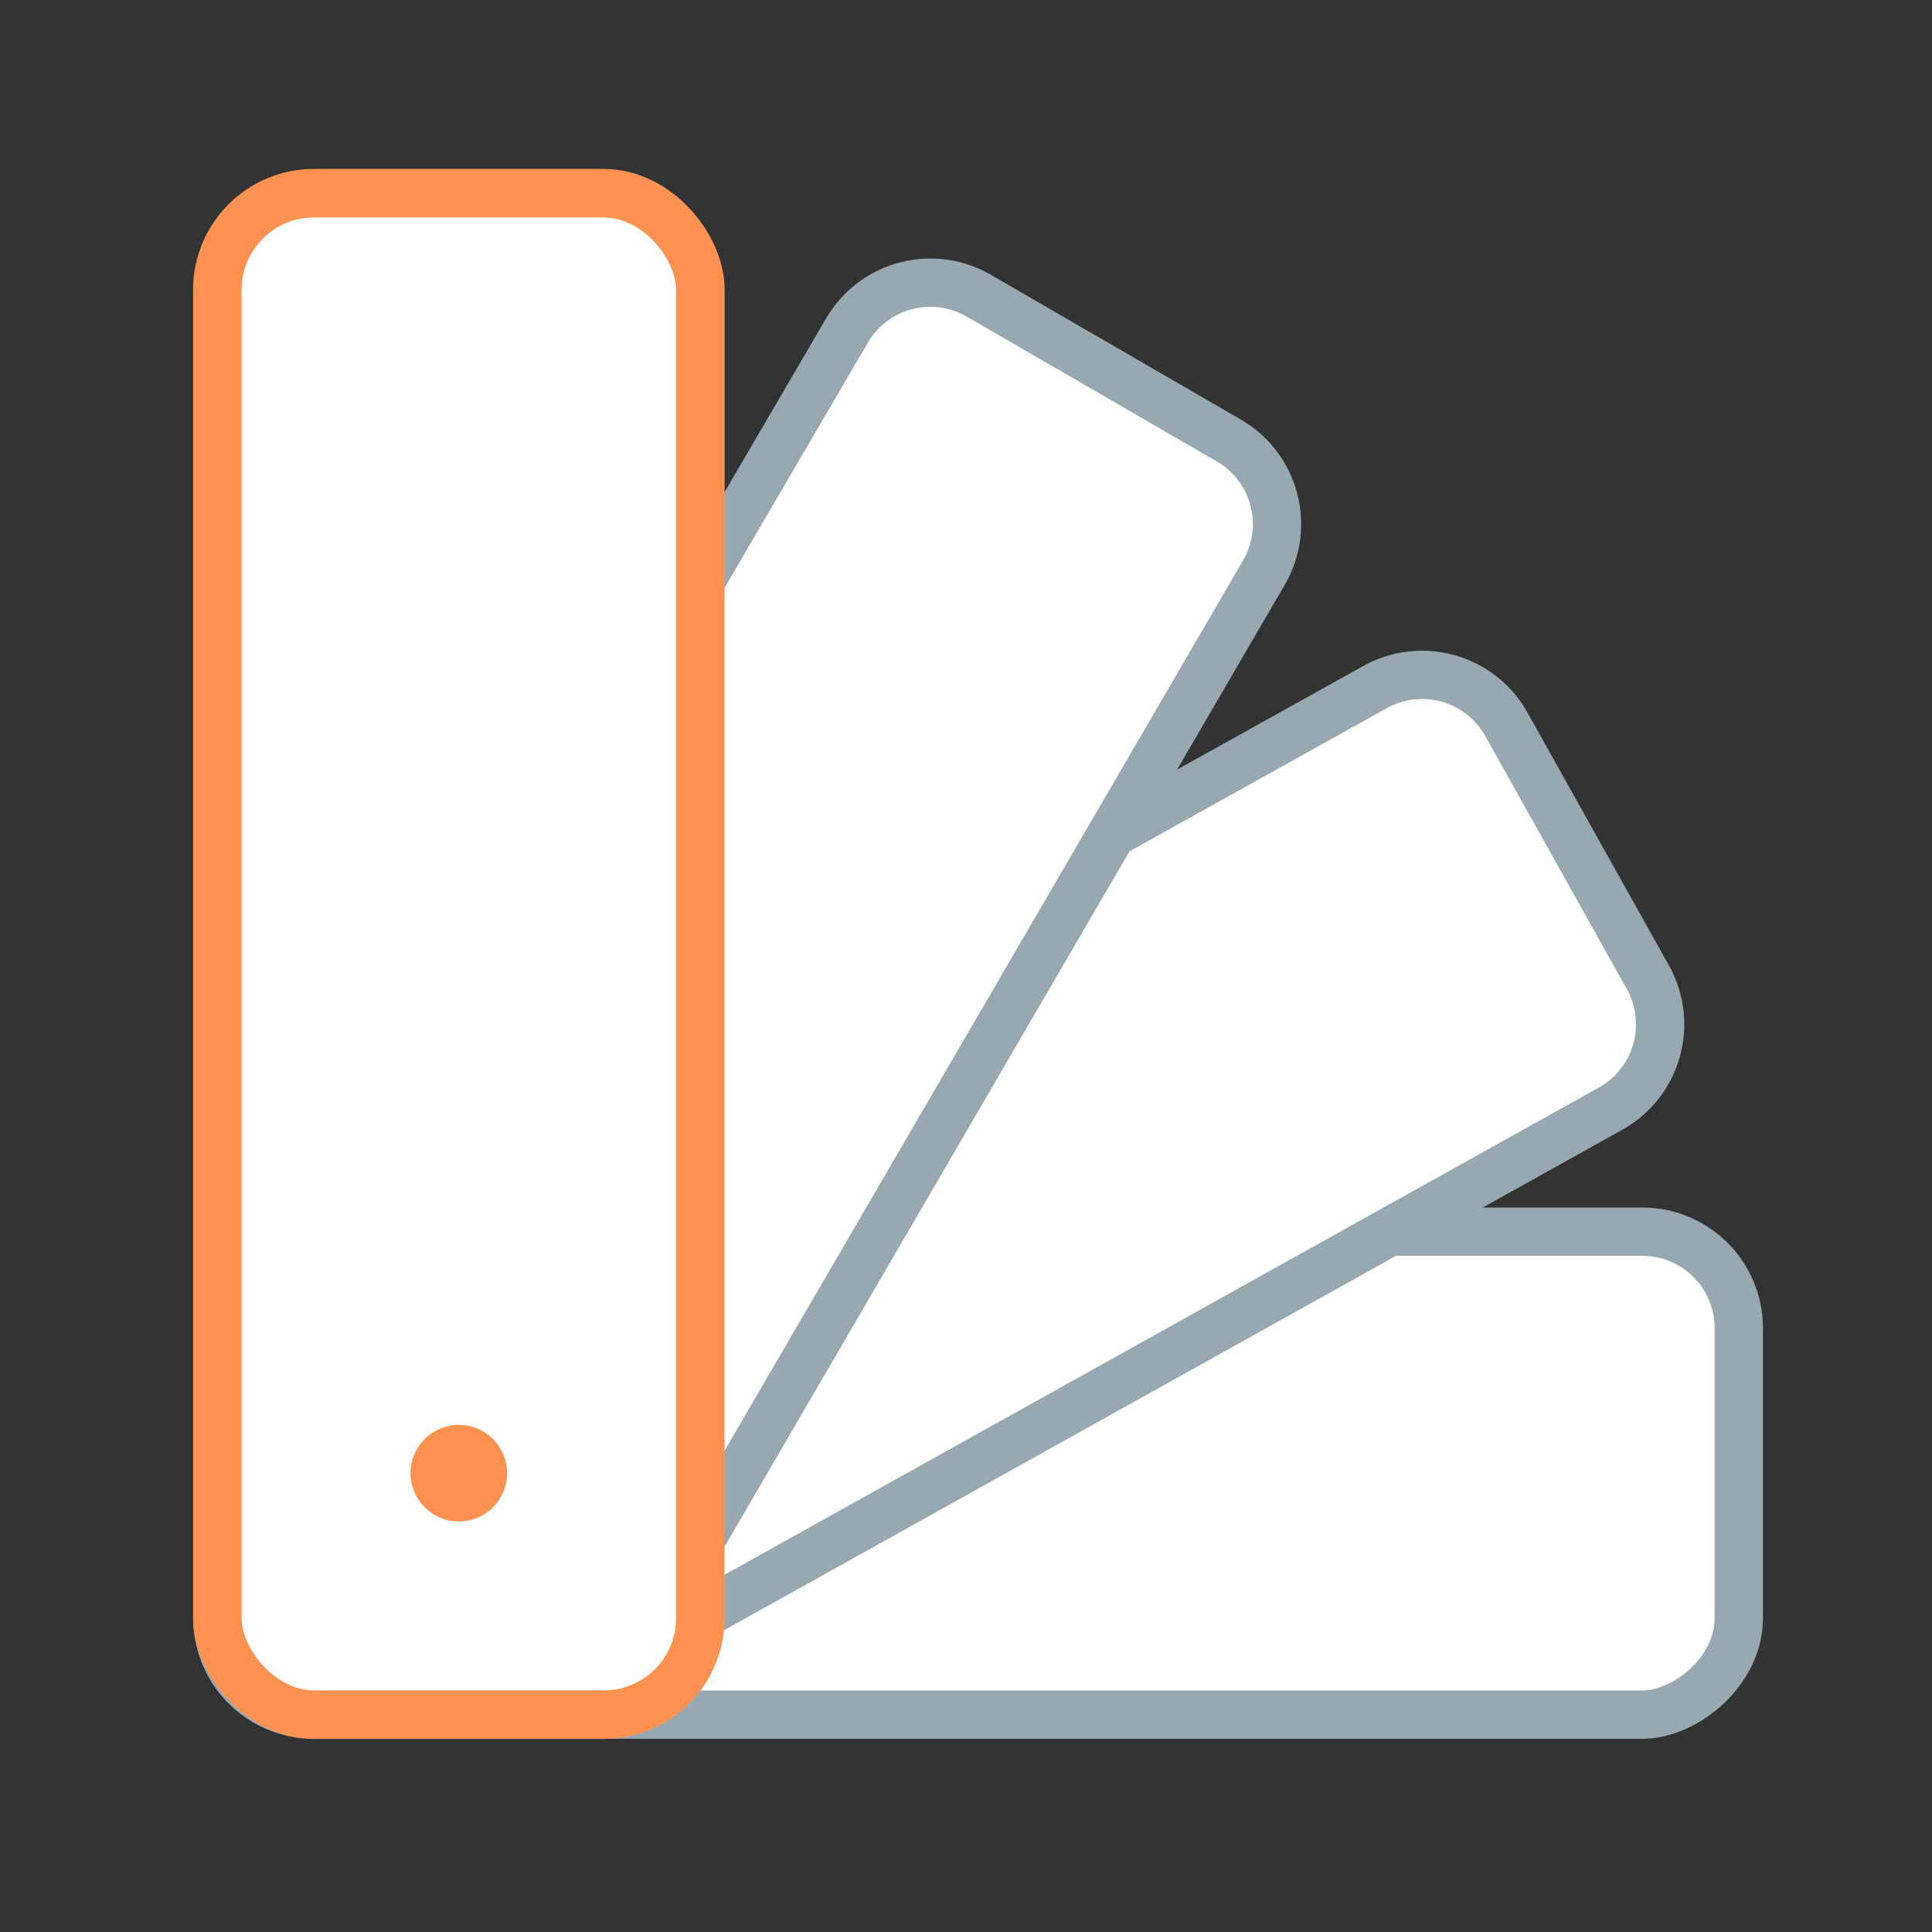
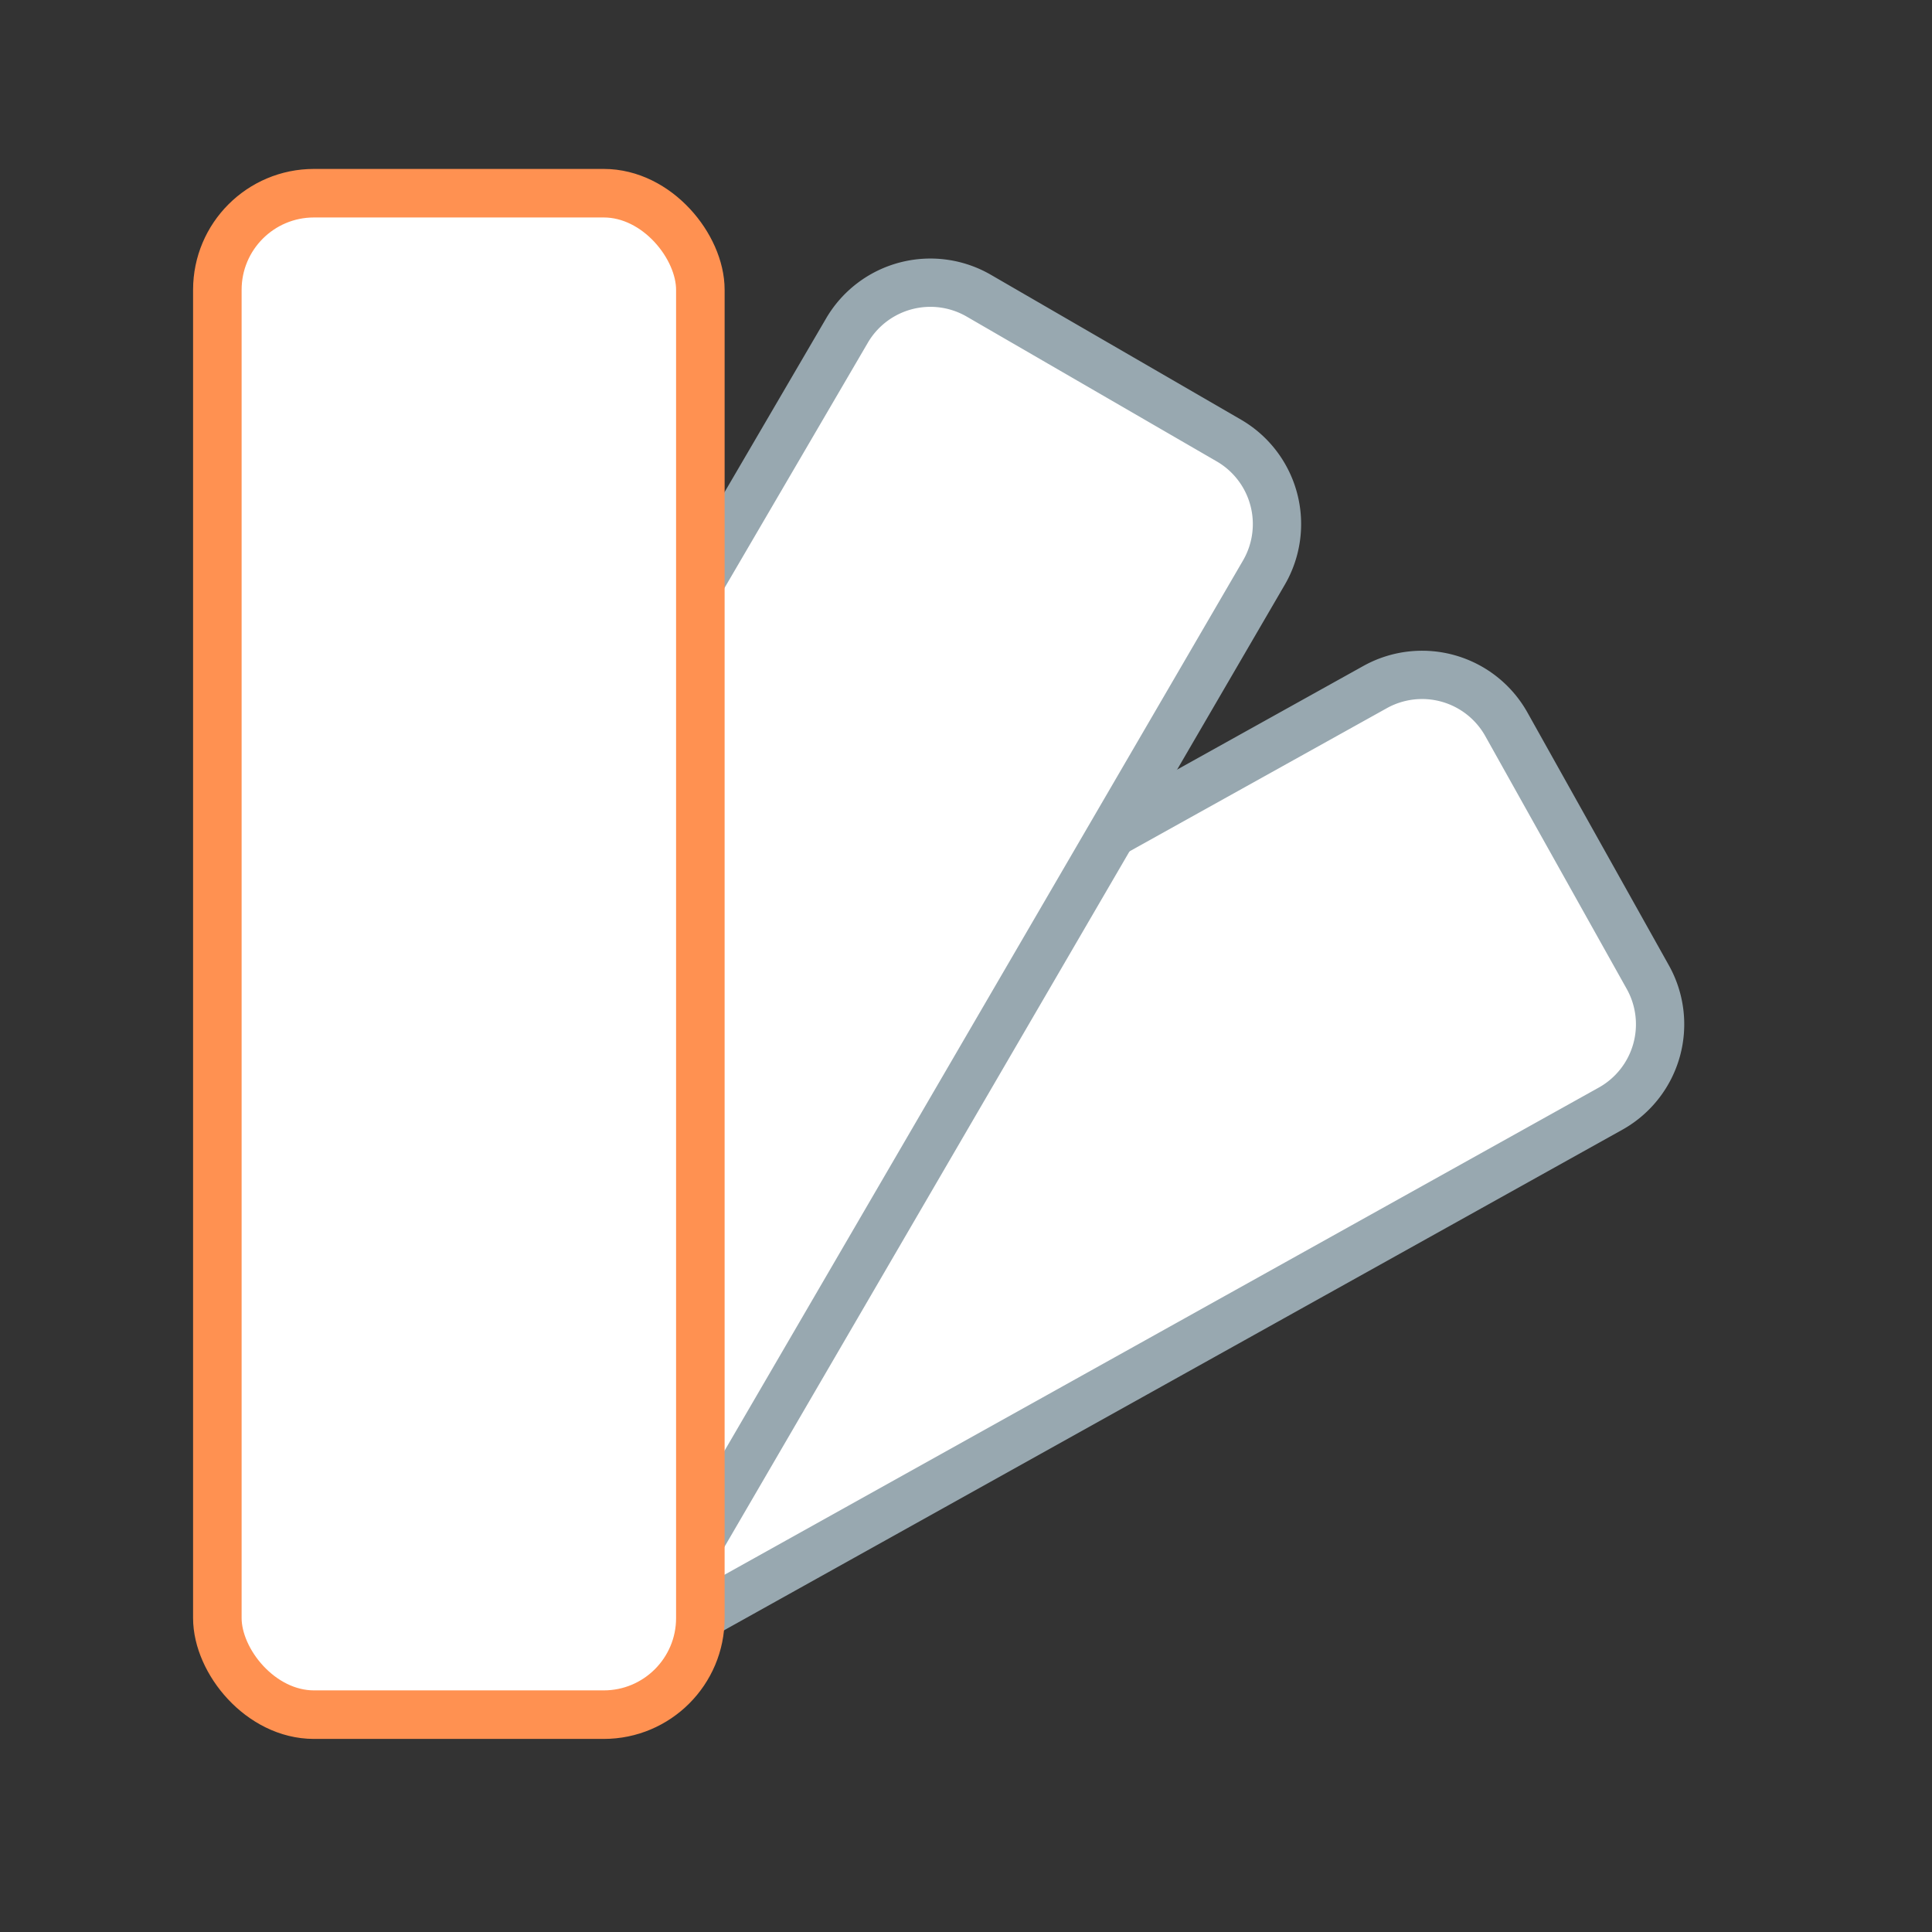
<svg xmlns="http://www.w3.org/2000/svg" width="80" height="80" viewBox="0 0 80 80">
  <rect x="0" y="0" width="80" height="80" fill="#333333" stroke="none" />
  <defs>
    <style>.cls-1,.cls-2{fill:#fff;}.cls-1{stroke:#98a8b0;stroke-miterlimit:10;stroke-width:2px;}.cls-2{stroke:#ff9151;stroke-linejoin:round;stroke-width:2.01px;}.cls-3{fill:#ff9151;}</style>
  </defs>
  <title>icons-features-outlines-finalPP</title>
  <g id="Layer_1" data-name="Layer 1">
-     <rect class="cls-1" x="30.5" y="29.5" width="20" height="63" rx="4" ry="4" transform="translate(101.5 20.5) rotate(90)" />
    <path class="cls-1" d="M68.22,40.44,62.38,30a4,4,0,0,0-5.44-1.55L11.18,53.91a2.41,2.41,0,0,1,.07.34,50.16,50.16,0,0,1,.49,7.37c.62,0,1.23.07,1.85.12a4.7,4.7,0,0,1,1.55-.28,2.52,2.52,0,0,1,.94-.82c2.3-2.74,5.75-1.67,8,.94a12.37,12.37,0,0,1,2.64,6.6l40-22.29A4,4,0,0,0,68.22,40.44Z" />
    <path class="cls-1" d="M50.9,18.25l-10.36-6a4,4,0,0,0-5.47,1.44L11.27,54.41a49.47,49.47,0,0,1,.47,7.21c.62,0,1.23.07,1.85.12a4.7,4.7,0,0,1,1.55-.28,2.52,2.52,0,0,1,.94-.82c2.3-2.74,5.75-1.67,8,.94a12.24,12.24,0,0,1,2.59,6.2L52.33,23.72A4,4,0,0,0,50.9,18.25Z" />
    <rect class="cls-2" x="9" y="8" width="20" height="63" rx="4" ry="4" />
-     <circle class="cls-3" cx="19" cy="61" r="2" />
  </g>
</svg>